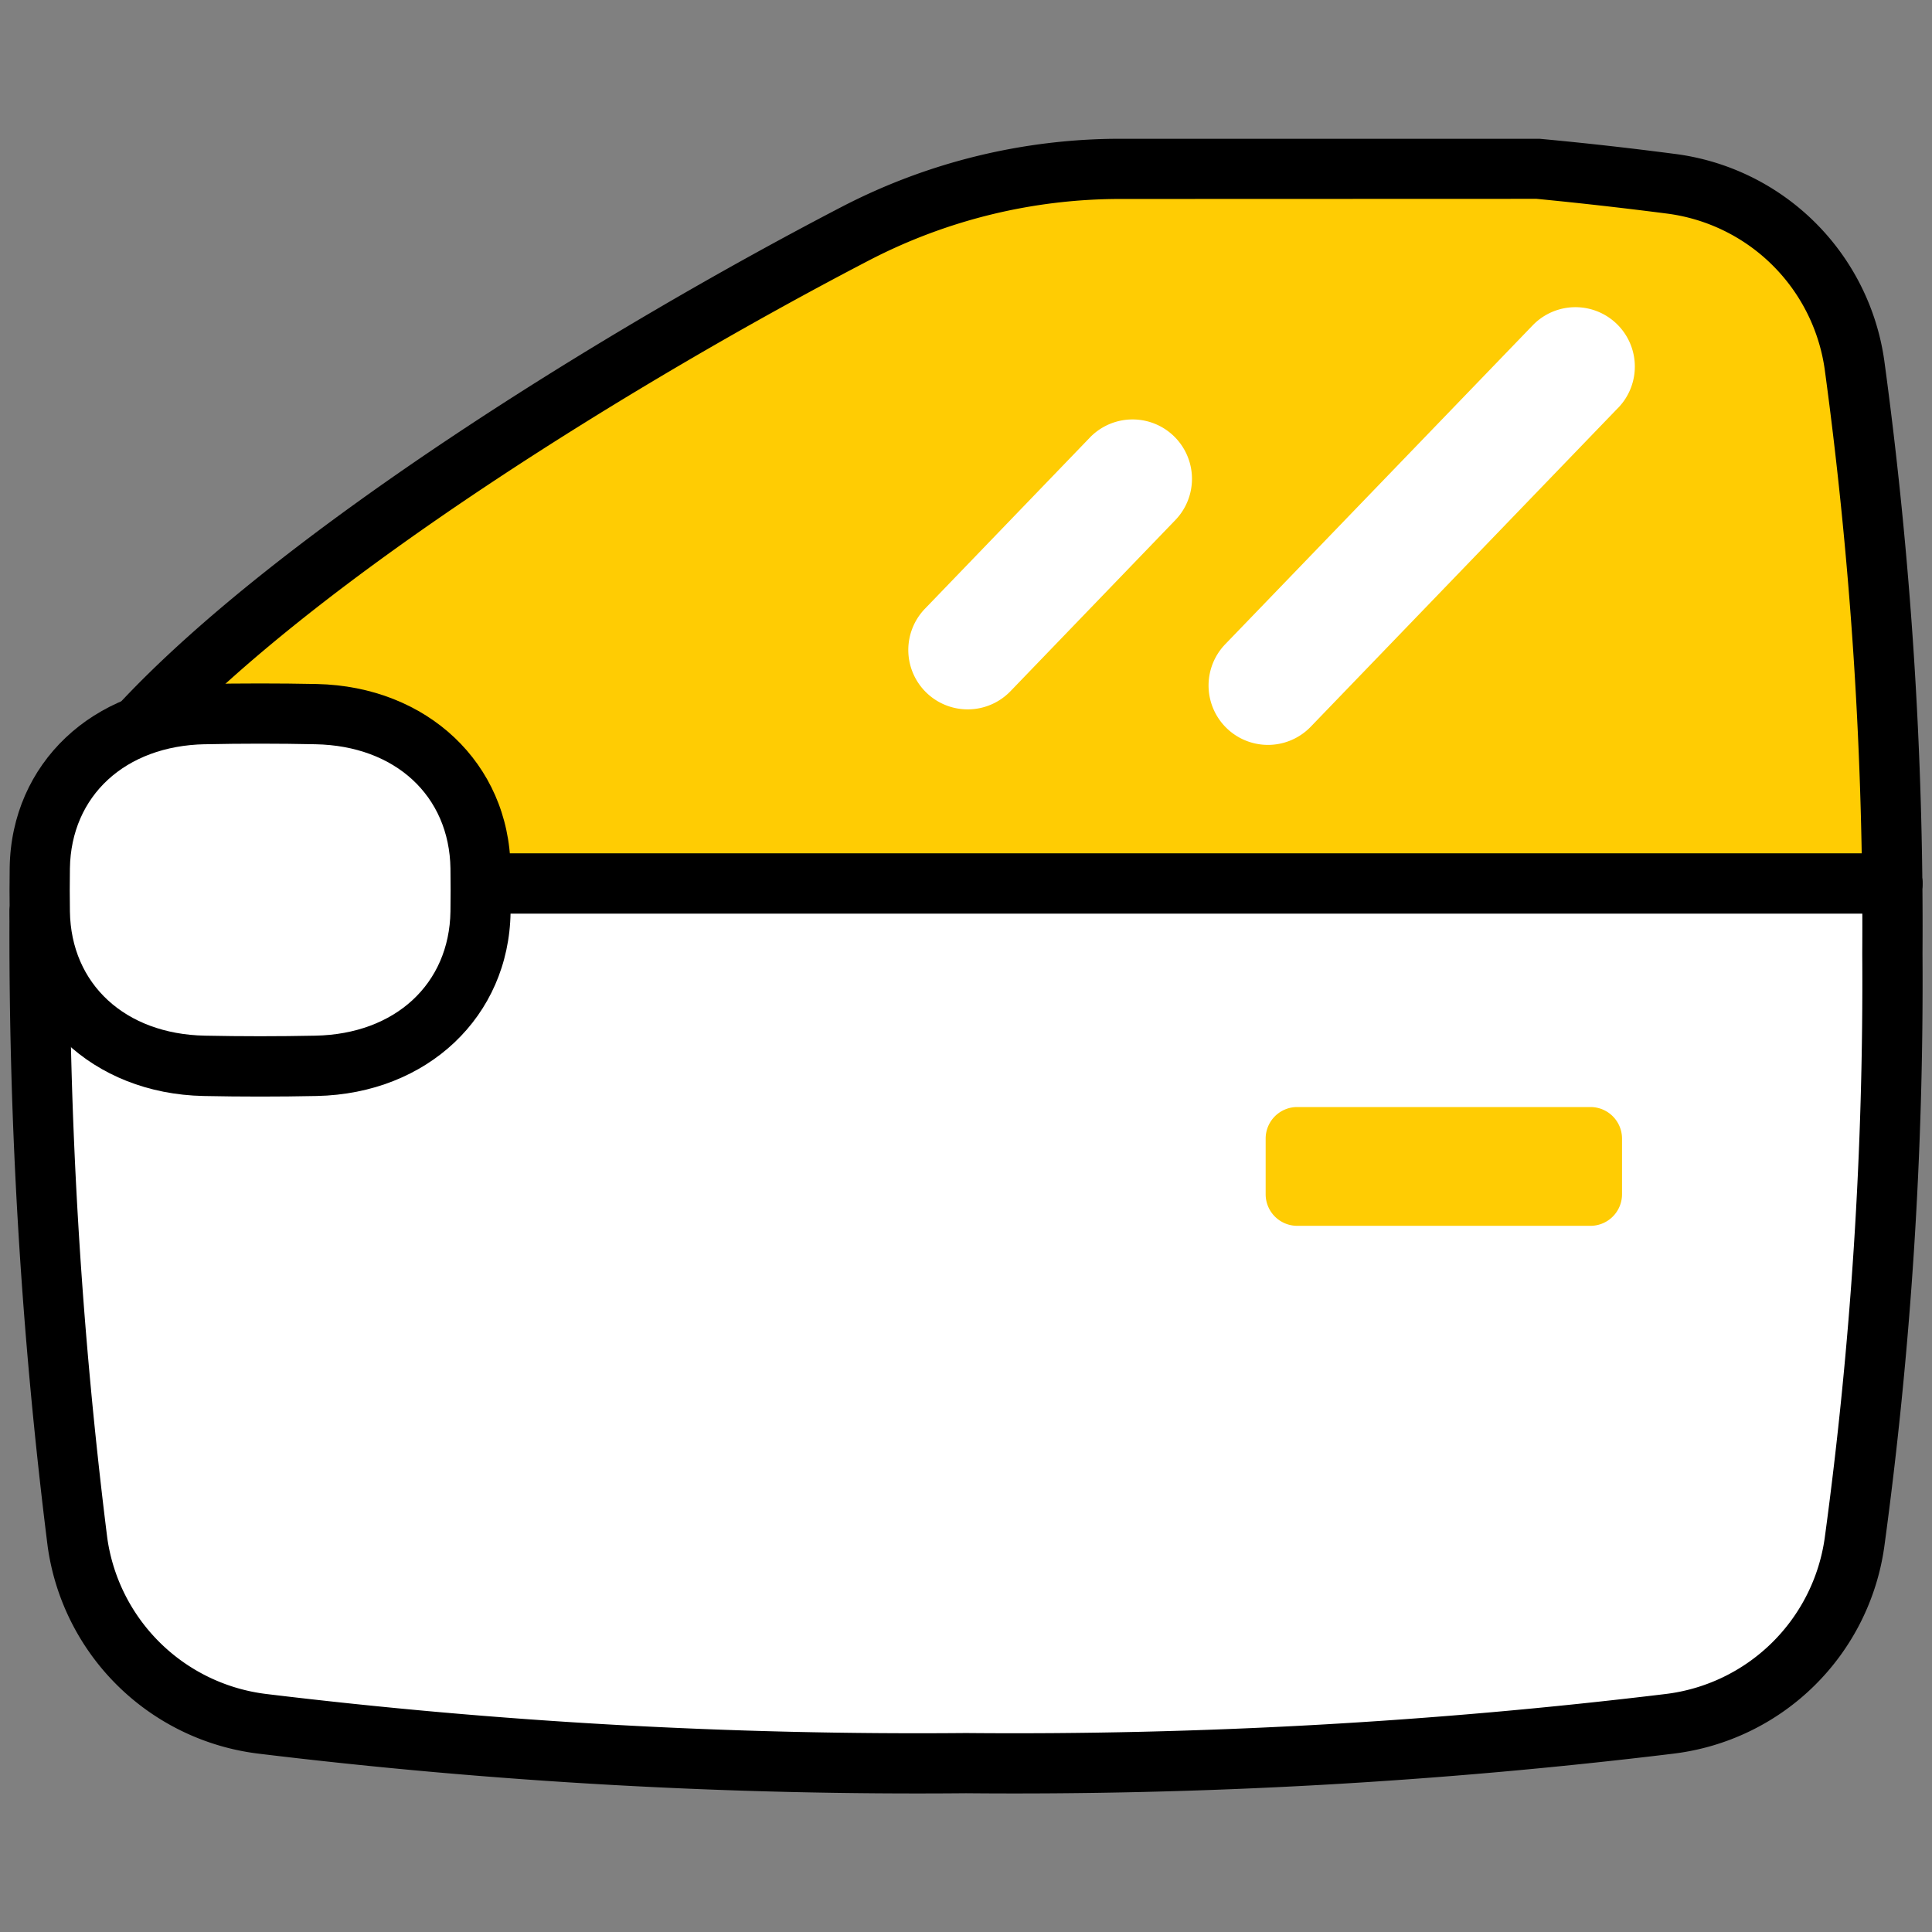
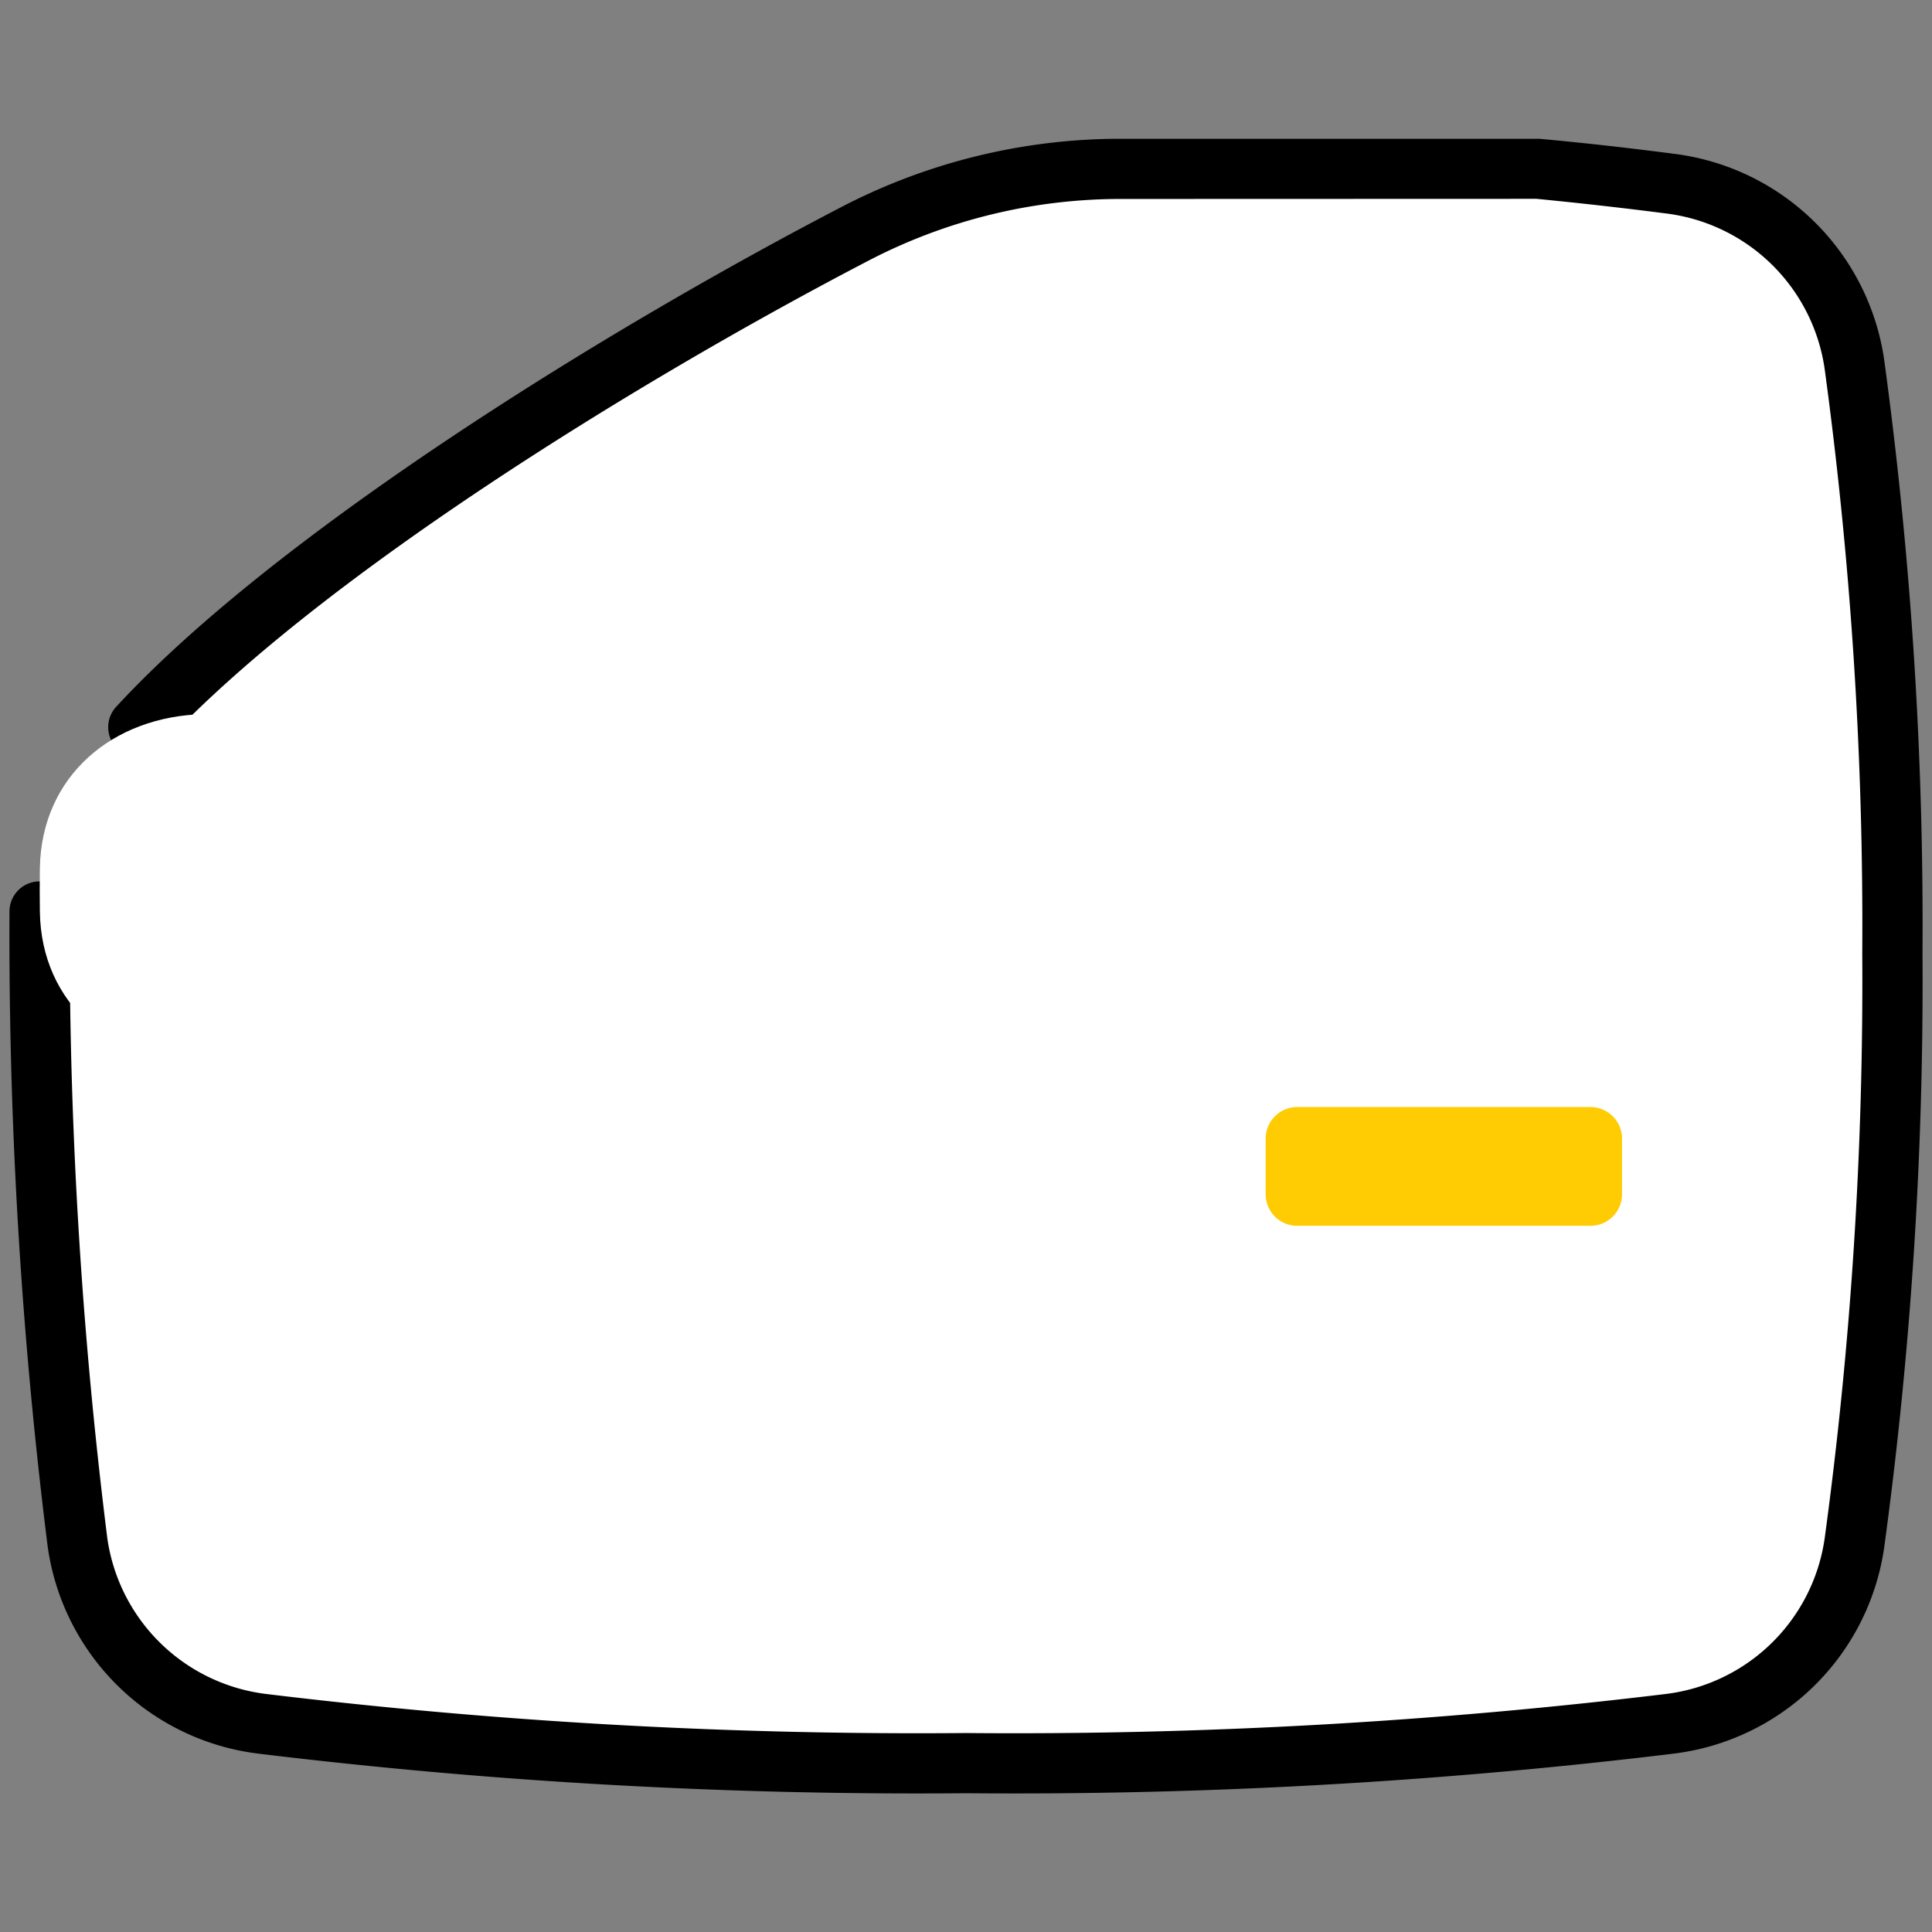
<svg xmlns="http://www.w3.org/2000/svg" id="Vehicle_Specifications" data-name="Vehicle Specifications" width="70" height="70" viewBox="0 0 70 70">
  <rect x="0" y="0" width="70" height="70" fill="#808080" stroke="none" />
  <defs>
    <clipPath id="clip-path">
      <rect id="Rectángulo_1524" data-name="Rectángulo 1524" width="70" height="70" fill="none" />
    </clipPath>
  </defs>
  <g id="Grupo_7340" data-name="Grupo 7340" clip-path="url(#clip-path)">
    <path id="Trazado_2640" data-name="Trazado 2640" d="M5.036,26.32c6.194-6.7,18.882-14.185,26-17.88A20.729,20.729,0,0,1,40.6,6.119H55.773q2.363.225,4.718.533a7.687,7.687,0,0,1,6.7,6.569,150.513,150.513,0,0,1,1.373,21.333,150.506,150.506,0,0,1-1.373,21.334,7.687,7.687,0,0,1-6.7,6.57A197.127,197.127,0,0,1,35,63.881,197.268,197.268,0,0,1,9.508,62.458a7.686,7.686,0,0,1-6.7-6.57,177.984,177.984,0,0,1-1.373-22.9" fill="#fff" />
    <line id="Línea_42" data-name="Línea 42" x2="50.05" transform="translate(18.514 32.012)" fill="#ffcc03" />
-     <path id="Trazado_2641" data-name="Trazado 2641" d="M68.564,33.1H18.514a1.091,1.091,0,0,1,0-2.182h50.05a1.091,1.091,0,0,1,0,2.182" />
-     <path id="Trazado_2642" data-name="Trazado 2642" d="M55.773,6.119H40.6a20.747,20.747,0,0,0-9.568,2.32c-7.115,3.7-19.8,11.185-26,17.881l-3,5.558h66.5a146.368,146.368,0,0,0-1.349-18.657,7.683,7.683,0,0,0-6.7-6.569q-2.354-.309-4.718-.533" fill="#ffcc03" />
    <path id="Trazado_2643" data-name="Trazado 2643" d="M35,64.972A197.957,197.957,0,0,1,9.365,63.538a8.785,8.785,0,0,1-7.636-7.494A177.7,177.7,0,0,1,.344,32.993a1.092,1.092,0,0,1,2.183,0A175.526,175.526,0,0,0,3.888,55.731a6.628,6.628,0,0,0,5.764,5.646A196.256,196.256,0,0,0,35,62.791a196.113,196.113,0,0,0,25.348-1.414,6.627,6.627,0,0,0,5.764-5.646,149.638,149.638,0,0,0,1.361-21.177,149.65,149.65,0,0,0-1.361-21.177,6.629,6.629,0,0,0-5.764-5.645q-2.333-.3-4.678-.528L40.6,7.209a19.769,19.769,0,0,0-9.065,2.2c-8.32,4.323-20.045,11.54-25.7,17.654a1.091,1.091,0,1,1-1.6-1.482c5.845-6.32,17.817-13.7,26.3-18.106A21.924,21.924,0,0,1,40.6,5.028H55.773c1.692.156,3.277.336,4.859.542a8.789,8.789,0,0,1,7.639,7.494,151.7,151.7,0,0,1,1.385,21.49,151.679,151.679,0,0,1-1.385,21.49,8.784,8.784,0,0,1-7.637,7.494A197.783,197.783,0,0,1,35,64.972" />
-     <path id="Trazado_2644" data-name="Trazado 2644" d="M68.564,33.1H18.514a1.091,1.091,0,0,1,0-2.182h50.05a1.091,1.091,0,0,1,0,2.182" />
    <path id="Trazado_2645" data-name="Trazado 2645" d="M7.4,25.874c-3.324.069-5.9,2.252-5.955,5.576q-.012.8,0,1.592c.051,3.325,2.631,5.508,5.955,5.577q2.03.042,4.06,0c3.324-.069,5.9-2.252,5.955-5.577q.012-.795,0-1.592c-.051-3.324-2.631-5.507-5.955-5.576q-2.029-.042-4.06,0" fill="#fff" />
-     <path id="Trazado_2646" data-name="Trazado 2646" d="M9.426,39.731q-1.024,0-2.052-.021C3.362,39.627.408,36.83.351,33.06c-.008-.543-.008-1.084,0-1.626.057-3.77,3.011-6.567,7.023-6.651h0q2.05-.041,4.1,0c4.012.084,6.967,2.881,7.025,6.651q.012.813,0,1.625c-.058,3.771-3.013,6.568-7.025,6.651q-1.026.021-2.052.021M7.42,26.965h0c-2.884.059-4.847,1.87-4.887,4.5-.008.518-.008,1.039,0,1.559.04,2.633,2,4.442,4.886,4.5q2.005.041,4.014,0c2.883-.059,4.847-1.868,4.888-4.5.008-.519.008-1.04,0-1.558-.041-2.633-2-4.444-4.888-4.5q-2.005-.043-4.013,0" />
-     <path id="Trazado_2647" data-name="Trazado 2647" d="M58.629,14.775,47.491,26.33a2.152,2.152,0,1,1-3.1-2.987L55.531,11.789a2.151,2.151,0,0,1,3.1,2.986M39.486,15.856l-5.974,6.2a2.152,2.152,0,1,0,3.1,2.987l5.973-6.2a2.152,2.152,0,1,0-3.1-2.987" fill="#fff" />
    <path id="Trazado_2648" data-name="Trazado 2648" d="M57.625,44.414H47a1.144,1.144,0,0,1-1.143-1.144V41.254A1.144,1.144,0,0,1,47,40.11H57.625a1.144,1.144,0,0,1,1.144,1.144V43.27a1.144,1.144,0,0,1-1.144,1.144" fill="#ffcc03" />
  </g>
</svg>